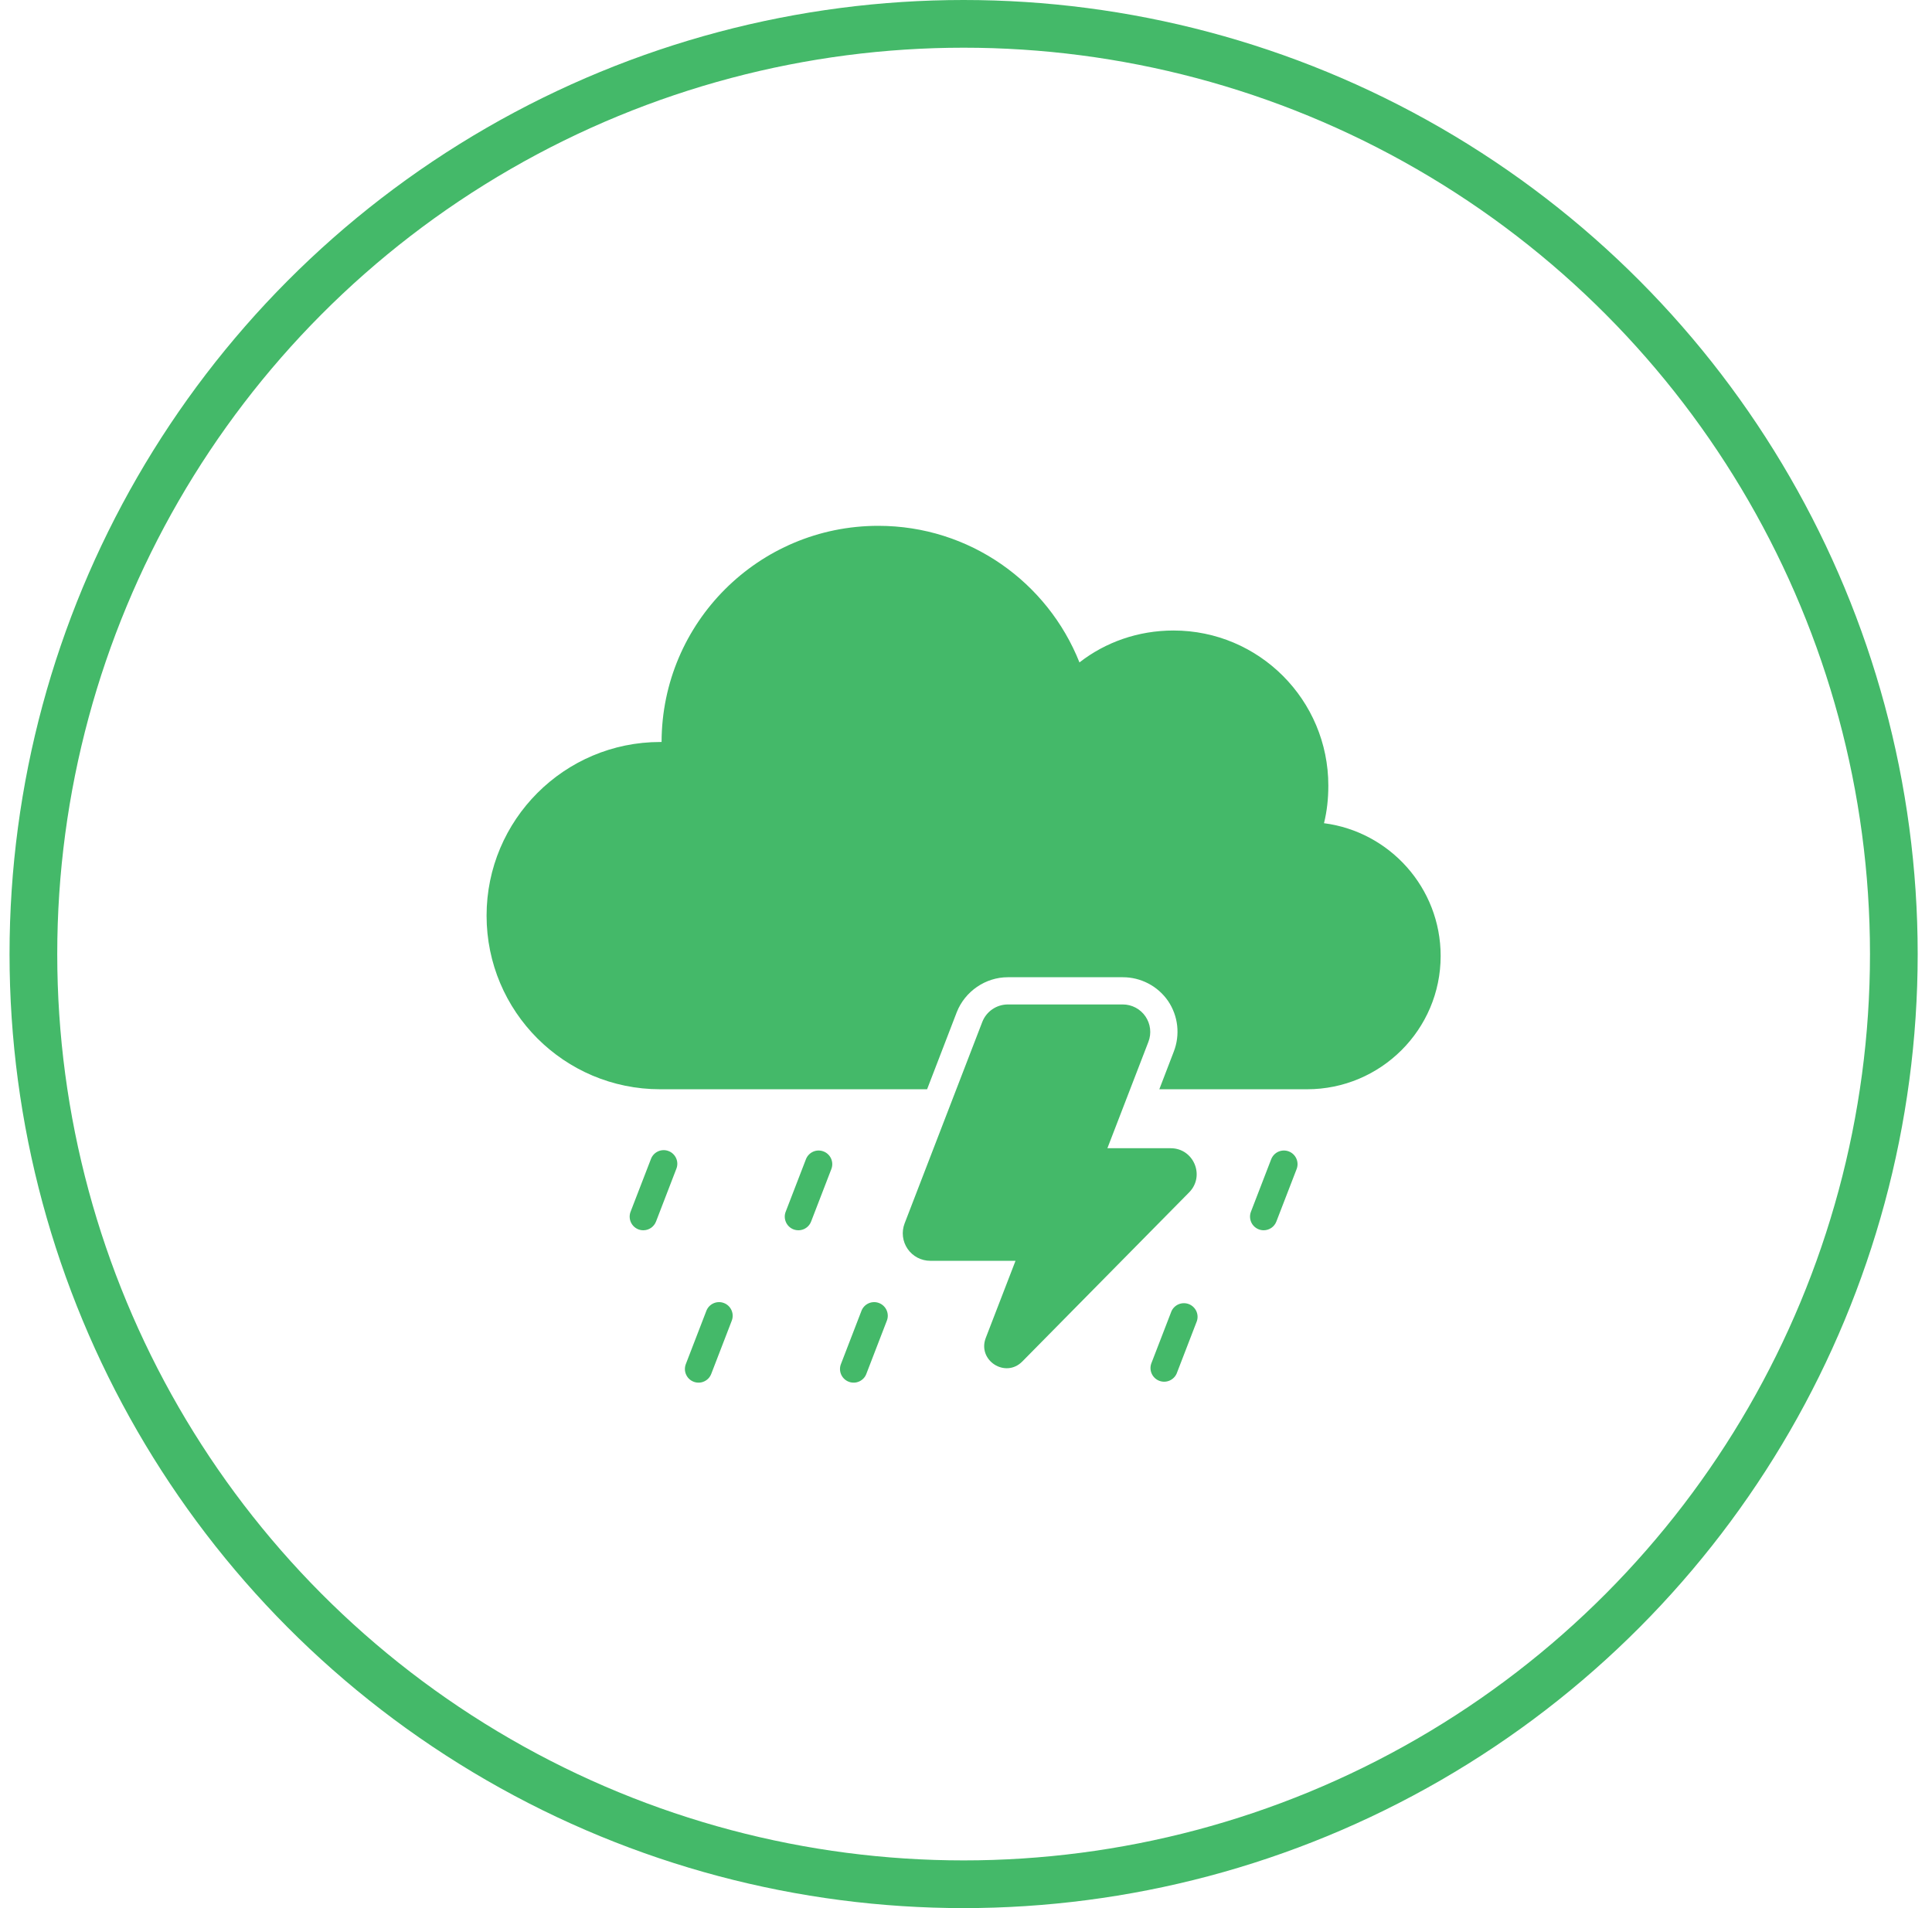
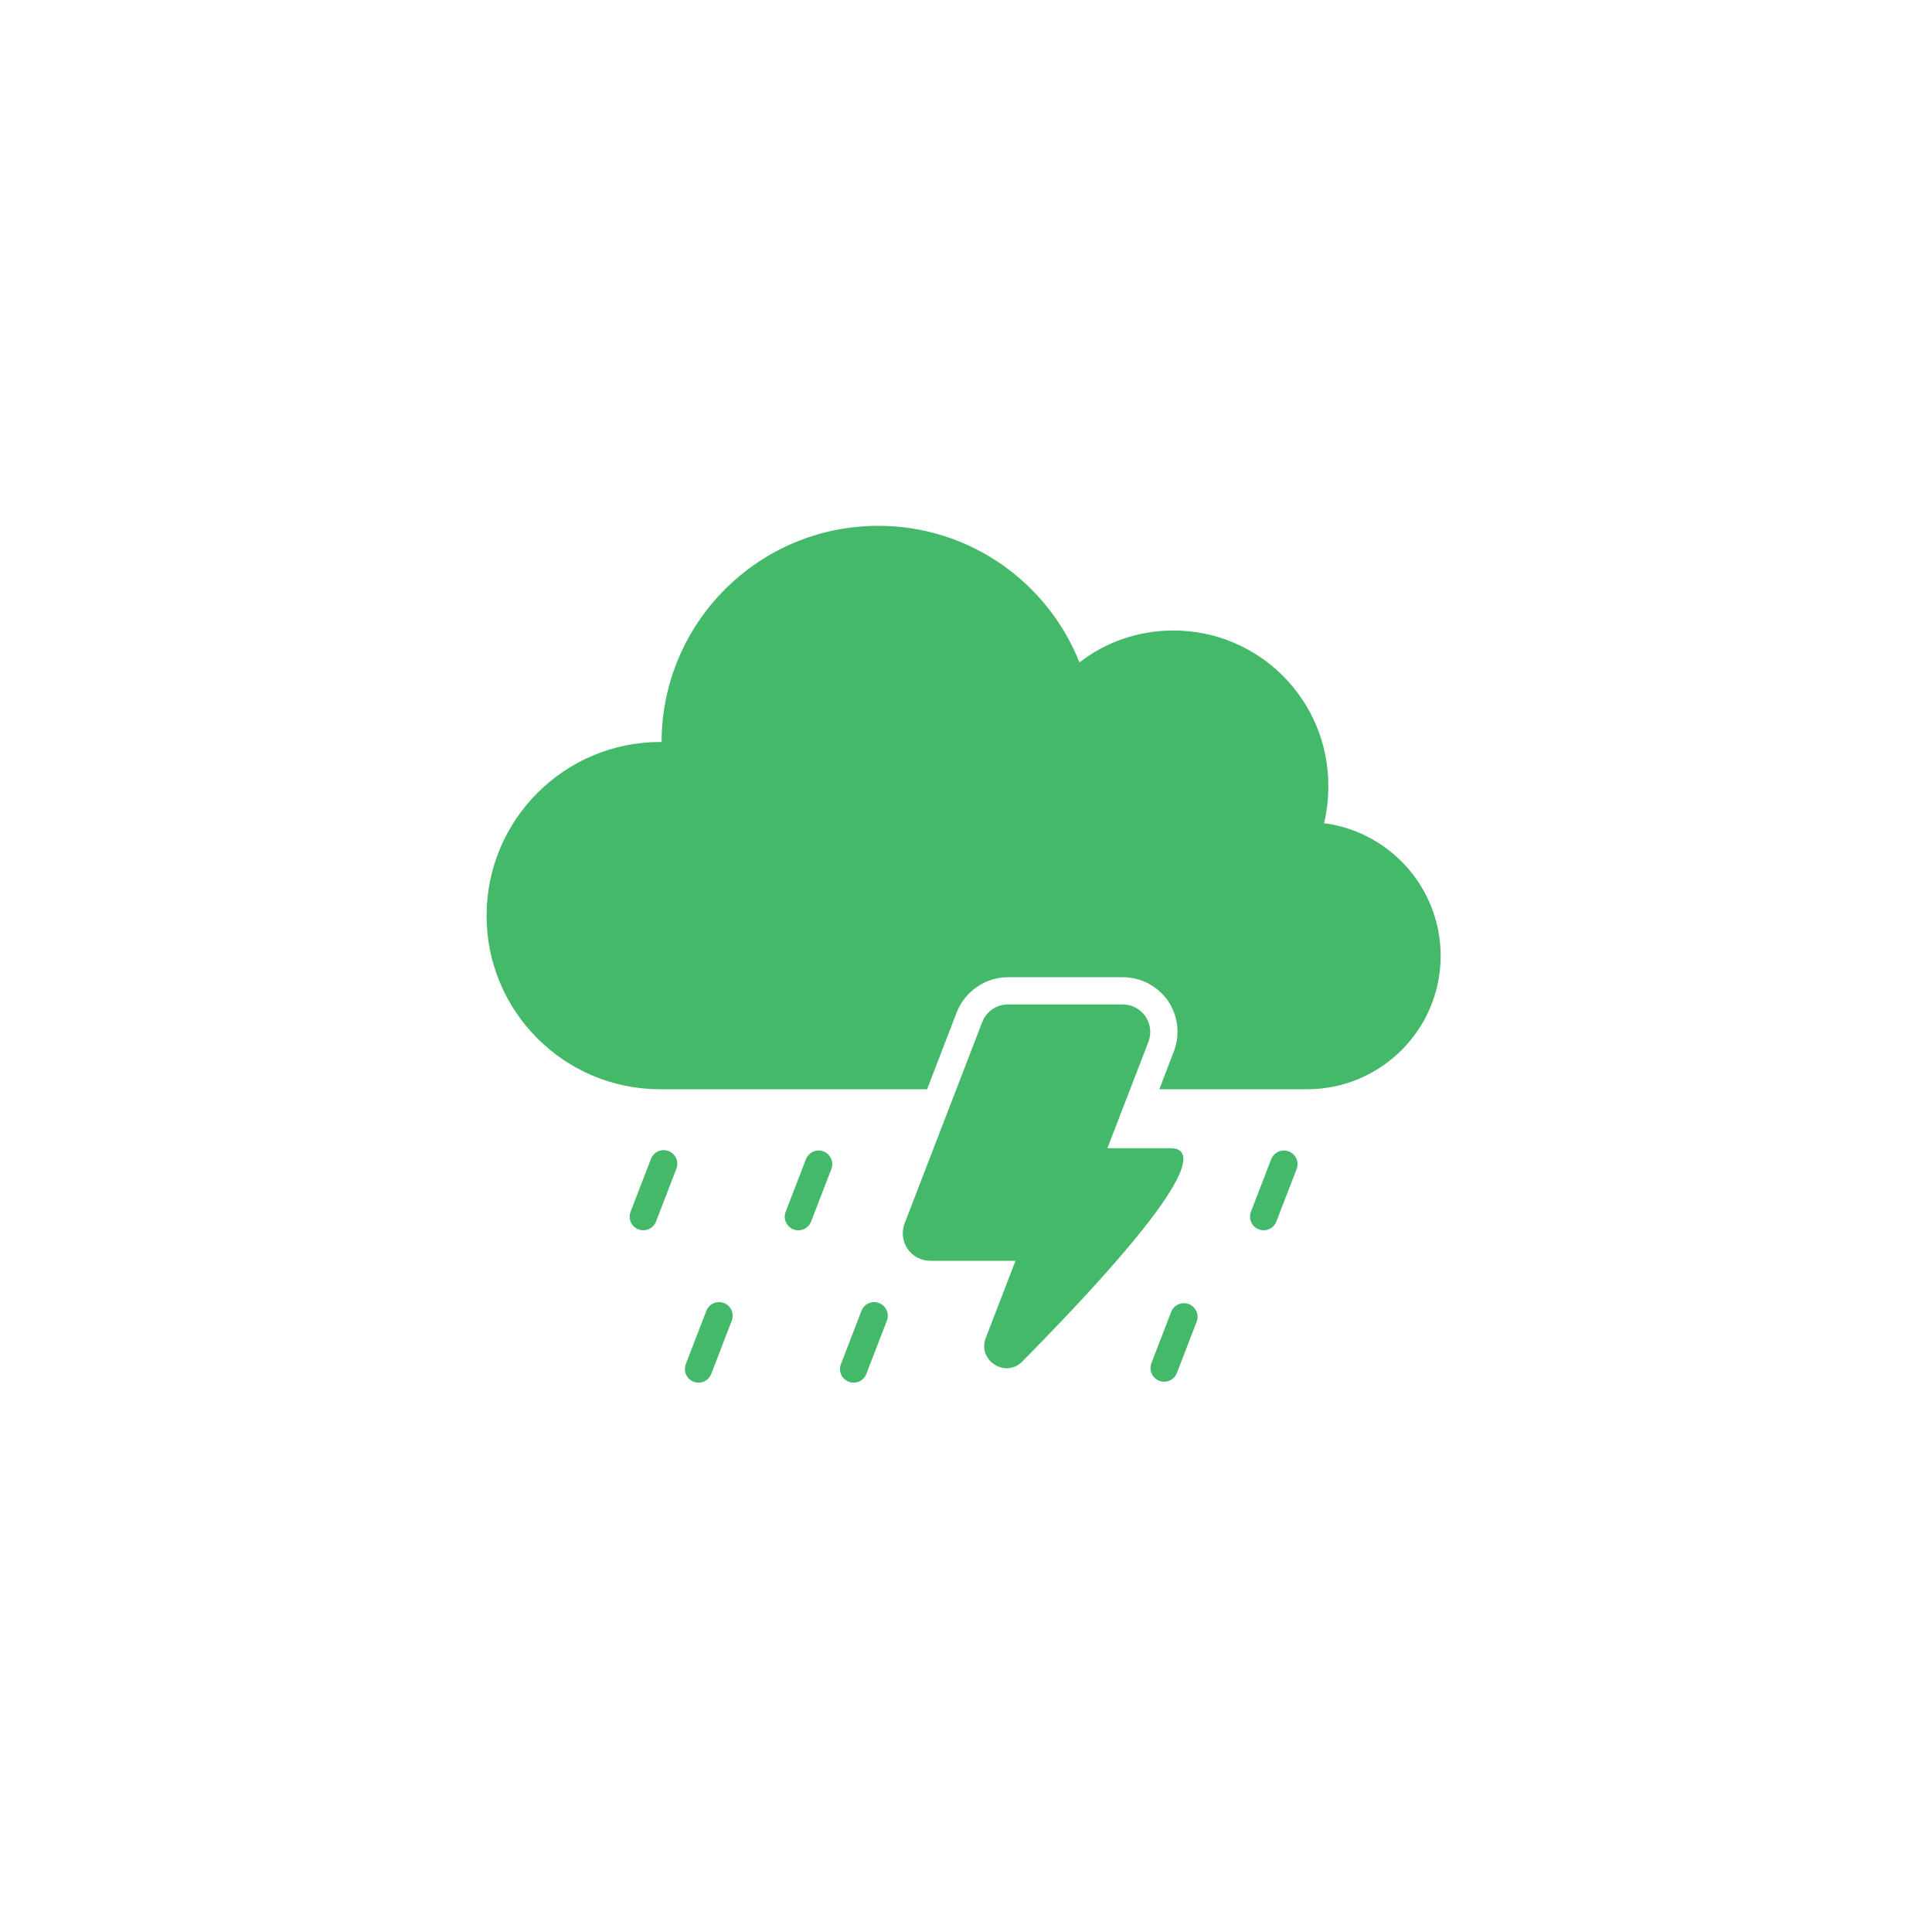
<svg xmlns="http://www.w3.org/2000/svg" width="81" height="80" viewBox="0 0 81 80" fill="none">
-   <circle cx="40.4" cy="40" r="39" stroke="#44B969" stroke-width="2" />
-   <path d="M26.971 51.581C26.878 51.581 26.786 51.559 26.704 51.516C26.622 51.472 26.552 51.41 26.499 51.333C26.447 51.257 26.414 51.169 26.403 51.077C26.392 50.984 26.404 50.891 26.437 50.804L27.287 48.603C27.312 48.531 27.352 48.465 27.403 48.408C27.455 48.352 27.517 48.306 27.586 48.274C27.656 48.242 27.731 48.224 27.807 48.222C27.884 48.219 27.96 48.232 28.031 48.26C28.102 48.287 28.168 48.329 28.222 48.382C28.277 48.435 28.321 48.499 28.351 48.569C28.381 48.639 28.397 48.715 28.397 48.791C28.397 48.868 28.382 48.943 28.352 49.014L27.504 51.215C27.462 51.323 27.389 51.415 27.294 51.481C27.199 51.546 27.086 51.581 26.971 51.581ZM34.006 51.215L34.855 49.014C34.882 48.944 34.895 48.869 34.893 48.794C34.891 48.719 34.874 48.645 34.844 48.577C34.813 48.508 34.77 48.446 34.715 48.395C34.661 48.343 34.597 48.302 34.527 48.276C34.457 48.248 34.382 48.236 34.307 48.237C34.232 48.239 34.158 48.256 34.09 48.286C34.021 48.317 33.959 48.361 33.908 48.415C33.856 48.469 33.816 48.533 33.789 48.603L32.94 50.804C32.885 50.945 32.889 51.102 32.951 51.241C33.012 51.38 33.126 51.488 33.267 51.543C33.409 51.597 33.566 51.593 33.705 51.532C33.843 51.471 33.952 51.356 34.006 51.215ZM53.512 51.215L54.362 49.014C54.475 48.72 54.329 48.389 54.034 48.275C53.892 48.221 53.735 48.225 53.596 48.286C53.458 48.348 53.35 48.462 53.295 48.603L52.446 50.804C52.412 50.891 52.401 50.984 52.412 51.076C52.423 51.168 52.456 51.256 52.508 51.333C52.561 51.409 52.631 51.471 52.713 51.515C52.795 51.558 52.887 51.581 52.979 51.581C53.095 51.581 53.207 51.546 53.303 51.48C53.398 51.415 53.471 51.323 53.512 51.215ZM29.825 57.588L30.674 55.386C30.703 55.315 30.718 55.24 30.718 55.163C30.718 55.087 30.702 55.011 30.672 54.941C30.642 54.87 30.599 54.807 30.544 54.754C30.489 54.701 30.424 54.659 30.352 54.632C30.281 54.604 30.205 54.591 30.128 54.594C30.052 54.596 29.977 54.614 29.907 54.646C29.838 54.678 29.776 54.724 29.724 54.78C29.673 54.837 29.633 54.903 29.608 54.975L28.759 57.177C28.73 57.248 28.715 57.323 28.715 57.4C28.715 57.476 28.73 57.552 28.761 57.622C28.791 57.692 28.834 57.756 28.889 57.809C28.944 57.862 29.009 57.904 29.081 57.931C29.152 57.959 29.228 57.971 29.305 57.969C29.381 57.967 29.456 57.949 29.525 57.917C29.595 57.885 29.657 57.839 29.709 57.783C29.76 57.726 29.799 57.66 29.825 57.588ZM36.327 57.588L37.176 55.386C37.206 55.315 37.221 55.24 37.221 55.163C37.22 55.087 37.205 55.011 37.175 54.941C37.145 54.87 37.101 54.807 37.046 54.754C36.991 54.701 36.926 54.659 36.855 54.632C36.783 54.604 36.707 54.591 36.631 54.594C36.555 54.596 36.479 54.614 36.41 54.646C36.341 54.678 36.278 54.724 36.227 54.78C36.175 54.837 36.136 54.903 36.111 54.975L35.262 57.177C35.232 57.248 35.217 57.323 35.217 57.4C35.218 57.476 35.233 57.552 35.263 57.622C35.293 57.692 35.337 57.756 35.392 57.809C35.447 57.862 35.512 57.904 35.583 57.931C35.654 57.959 35.731 57.971 35.807 57.969C35.883 57.967 35.959 57.949 36.028 57.917C36.097 57.885 36.16 57.839 36.211 57.783C36.263 57.726 36.302 57.66 36.327 57.588ZM49.332 57.588L50.181 55.386C50.226 55.246 50.216 55.096 50.153 54.964C50.089 54.832 49.978 54.729 49.842 54.676C49.705 54.624 49.554 54.626 49.419 54.681C49.283 54.737 49.174 54.842 49.114 54.975L48.264 57.177C48.218 57.317 48.227 57.469 48.29 57.602C48.353 57.735 48.465 57.839 48.602 57.892C48.739 57.945 48.892 57.943 49.028 57.886C49.164 57.829 49.273 57.722 49.332 57.588ZM55.509 34.515C55.634 34.012 55.691 33.486 55.691 32.938C55.691 29.349 52.789 26.435 49.2 26.435C47.714 26.435 46.343 26.926 45.257 27.773C43.92 24.412 40.651 22.046 36.823 22.046C31.805 22.046 27.748 26.104 27.737 31.109H27.68C23.657 31.11 20.4 34.378 20.4 38.39C20.4 42.412 23.657 45.669 27.68 45.669H38.869L40.114 42.434C40.457 41.566 41.314 40.972 42.252 40.972H47.074C47.447 40.971 47.815 41.062 48.145 41.235C48.476 41.408 48.759 41.659 48.971 41.966C49.18 42.274 49.311 42.629 49.353 42.999C49.394 43.369 49.346 43.744 49.211 44.091L48.605 45.669H54.799C57.886 45.669 60.4 43.166 60.4 40.08C60.4 37.223 58.262 34.869 55.509 34.514V34.515ZM49.082 48.141H46.428L48.148 43.679C48.215 43.505 48.239 43.317 48.217 43.131C48.195 42.945 48.128 42.768 48.023 42.614C47.917 42.459 47.775 42.333 47.61 42.246C47.444 42.159 47.26 42.113 47.073 42.113H42.256C41.78 42.113 41.352 42.406 41.181 42.851L37.926 51.294C37.859 51.468 37.835 51.657 37.857 51.843C37.879 52.028 37.945 52.206 38.051 52.36C38.157 52.514 38.299 52.641 38.464 52.728C38.63 52.815 38.814 52.861 39.001 52.861H42.576L41.329 56.093C40.967 57.035 42.152 57.801 42.861 57.082L49.856 49.991C50.534 49.304 50.047 48.141 49.082 48.141Z" fill="#44B969" />
+   <path d="M26.971 51.581C26.878 51.581 26.786 51.559 26.704 51.516C26.622 51.472 26.552 51.41 26.499 51.333C26.447 51.257 26.414 51.169 26.403 51.077C26.392 50.984 26.404 50.891 26.437 50.804L27.287 48.603C27.312 48.531 27.352 48.465 27.403 48.408C27.455 48.352 27.517 48.306 27.586 48.274C27.656 48.242 27.731 48.224 27.807 48.222C27.884 48.219 27.96 48.232 28.031 48.26C28.102 48.287 28.168 48.329 28.222 48.382C28.277 48.435 28.321 48.499 28.351 48.569C28.381 48.639 28.397 48.715 28.397 48.791C28.397 48.868 28.382 48.943 28.352 49.014L27.504 51.215C27.462 51.323 27.389 51.415 27.294 51.481C27.199 51.546 27.086 51.581 26.971 51.581ZM34.006 51.215L34.855 49.014C34.882 48.944 34.895 48.869 34.893 48.794C34.891 48.719 34.874 48.645 34.844 48.577C34.813 48.508 34.77 48.446 34.715 48.395C34.661 48.343 34.597 48.302 34.527 48.276C34.457 48.248 34.382 48.236 34.307 48.237C34.232 48.239 34.158 48.256 34.09 48.286C34.021 48.317 33.959 48.361 33.908 48.415C33.856 48.469 33.816 48.533 33.789 48.603L32.94 50.804C32.885 50.945 32.889 51.102 32.951 51.241C33.012 51.38 33.126 51.488 33.267 51.543C33.409 51.597 33.566 51.593 33.705 51.532C33.843 51.471 33.952 51.356 34.006 51.215ZM53.512 51.215L54.362 49.014C54.475 48.72 54.329 48.389 54.034 48.275C53.892 48.221 53.735 48.225 53.596 48.286C53.458 48.348 53.35 48.462 53.295 48.603L52.446 50.804C52.412 50.891 52.401 50.984 52.412 51.076C52.423 51.168 52.456 51.256 52.508 51.333C52.561 51.409 52.631 51.471 52.713 51.515C52.795 51.558 52.887 51.581 52.979 51.581C53.095 51.581 53.207 51.546 53.303 51.48C53.398 51.415 53.471 51.323 53.512 51.215ZM29.825 57.588L30.674 55.386C30.703 55.315 30.718 55.24 30.718 55.163C30.718 55.087 30.702 55.011 30.672 54.941C30.642 54.87 30.599 54.807 30.544 54.754C30.489 54.701 30.424 54.659 30.352 54.632C30.281 54.604 30.205 54.591 30.128 54.594C30.052 54.596 29.977 54.614 29.907 54.646C29.838 54.678 29.776 54.724 29.724 54.78C29.673 54.837 29.633 54.903 29.608 54.975L28.759 57.177C28.73 57.248 28.715 57.323 28.715 57.4C28.715 57.476 28.73 57.552 28.761 57.622C28.791 57.692 28.834 57.756 28.889 57.809C28.944 57.862 29.009 57.904 29.081 57.931C29.152 57.959 29.228 57.971 29.305 57.969C29.381 57.967 29.456 57.949 29.525 57.917C29.595 57.885 29.657 57.839 29.709 57.783C29.76 57.726 29.799 57.66 29.825 57.588ZM36.327 57.588L37.176 55.386C37.206 55.315 37.221 55.24 37.221 55.163C37.22 55.087 37.205 55.011 37.175 54.941C37.145 54.87 37.101 54.807 37.046 54.754C36.991 54.701 36.926 54.659 36.855 54.632C36.783 54.604 36.707 54.591 36.631 54.594C36.555 54.596 36.479 54.614 36.41 54.646C36.341 54.678 36.278 54.724 36.227 54.78C36.175 54.837 36.136 54.903 36.111 54.975L35.262 57.177C35.232 57.248 35.217 57.323 35.217 57.4C35.218 57.476 35.233 57.552 35.263 57.622C35.293 57.692 35.337 57.756 35.392 57.809C35.447 57.862 35.512 57.904 35.583 57.931C35.654 57.959 35.731 57.971 35.807 57.969C35.883 57.967 35.959 57.949 36.028 57.917C36.097 57.885 36.16 57.839 36.211 57.783C36.263 57.726 36.302 57.66 36.327 57.588ZM49.332 57.588L50.181 55.386C50.226 55.246 50.216 55.096 50.153 54.964C50.089 54.832 49.978 54.729 49.842 54.676C49.705 54.624 49.554 54.626 49.419 54.681C49.283 54.737 49.174 54.842 49.114 54.975L48.264 57.177C48.218 57.317 48.227 57.469 48.29 57.602C48.353 57.735 48.465 57.839 48.602 57.892C48.739 57.945 48.892 57.943 49.028 57.886C49.164 57.829 49.273 57.722 49.332 57.588ZM55.509 34.515C55.634 34.012 55.691 33.486 55.691 32.938C55.691 29.349 52.789 26.435 49.2 26.435C47.714 26.435 46.343 26.926 45.257 27.773C43.92 24.412 40.651 22.046 36.823 22.046C31.805 22.046 27.748 26.104 27.737 31.109H27.68C23.657 31.11 20.4 34.378 20.4 38.39C20.4 42.412 23.657 45.669 27.68 45.669H38.869L40.114 42.434C40.457 41.566 41.314 40.972 42.252 40.972H47.074C47.447 40.971 47.815 41.062 48.145 41.235C48.476 41.408 48.759 41.659 48.971 41.966C49.18 42.274 49.311 42.629 49.353 42.999C49.394 43.369 49.346 43.744 49.211 44.091L48.605 45.669H54.799C57.886 45.669 60.4 43.166 60.4 40.08C60.4 37.223 58.262 34.869 55.509 34.514V34.515ZM49.082 48.141H46.428L48.148 43.679C48.215 43.505 48.239 43.317 48.217 43.131C48.195 42.945 48.128 42.768 48.023 42.614C47.917 42.459 47.775 42.333 47.61 42.246C47.444 42.159 47.26 42.113 47.073 42.113H42.256C41.78 42.113 41.352 42.406 41.181 42.851L37.926 51.294C37.859 51.468 37.835 51.657 37.857 51.843C37.879 52.028 37.945 52.206 38.051 52.36C38.157 52.514 38.299 52.641 38.464 52.728C38.63 52.815 38.814 52.861 39.001 52.861H42.576L41.329 56.093C40.967 57.035 42.152 57.801 42.861 57.082C50.534 49.304 50.047 48.141 49.082 48.141Z" fill="#44B969" />
</svg>